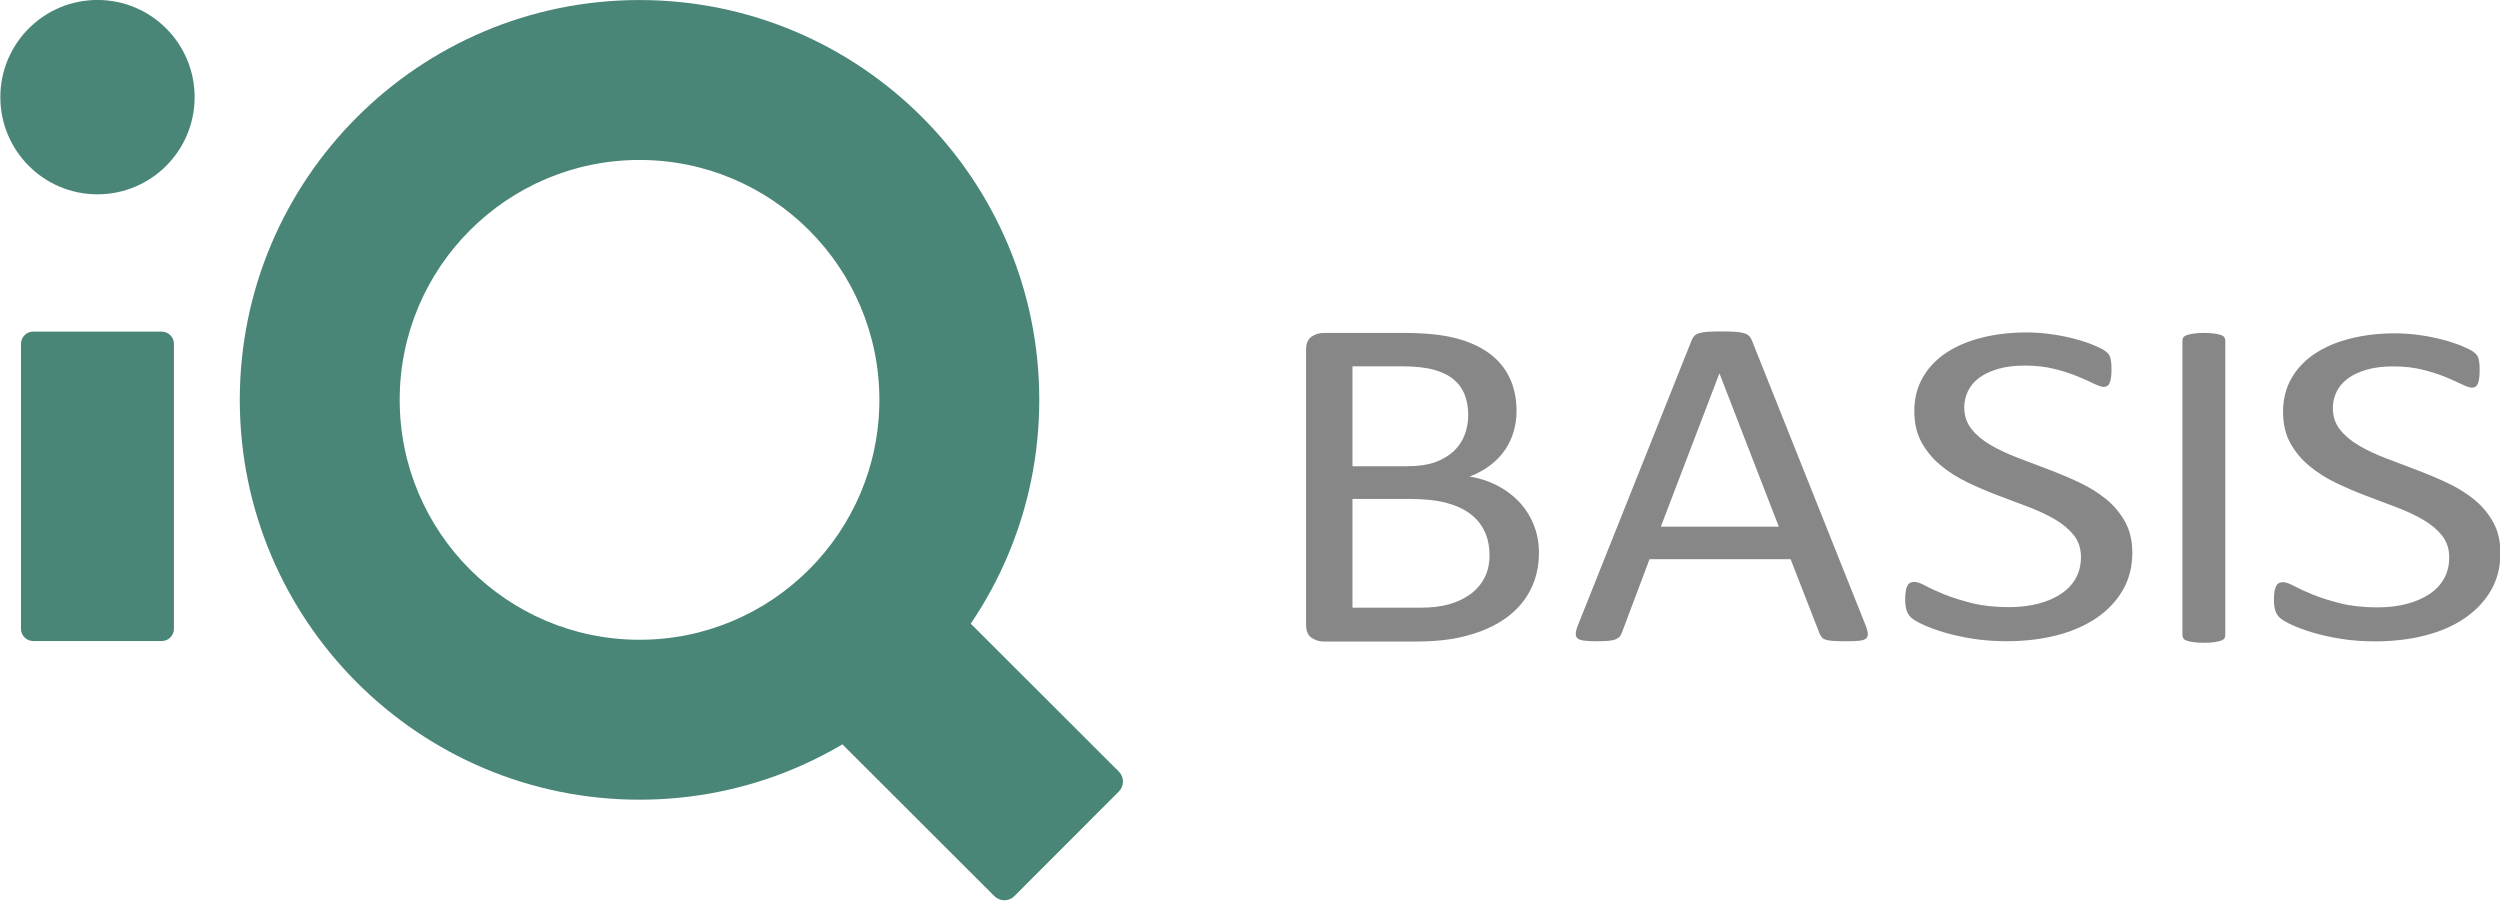
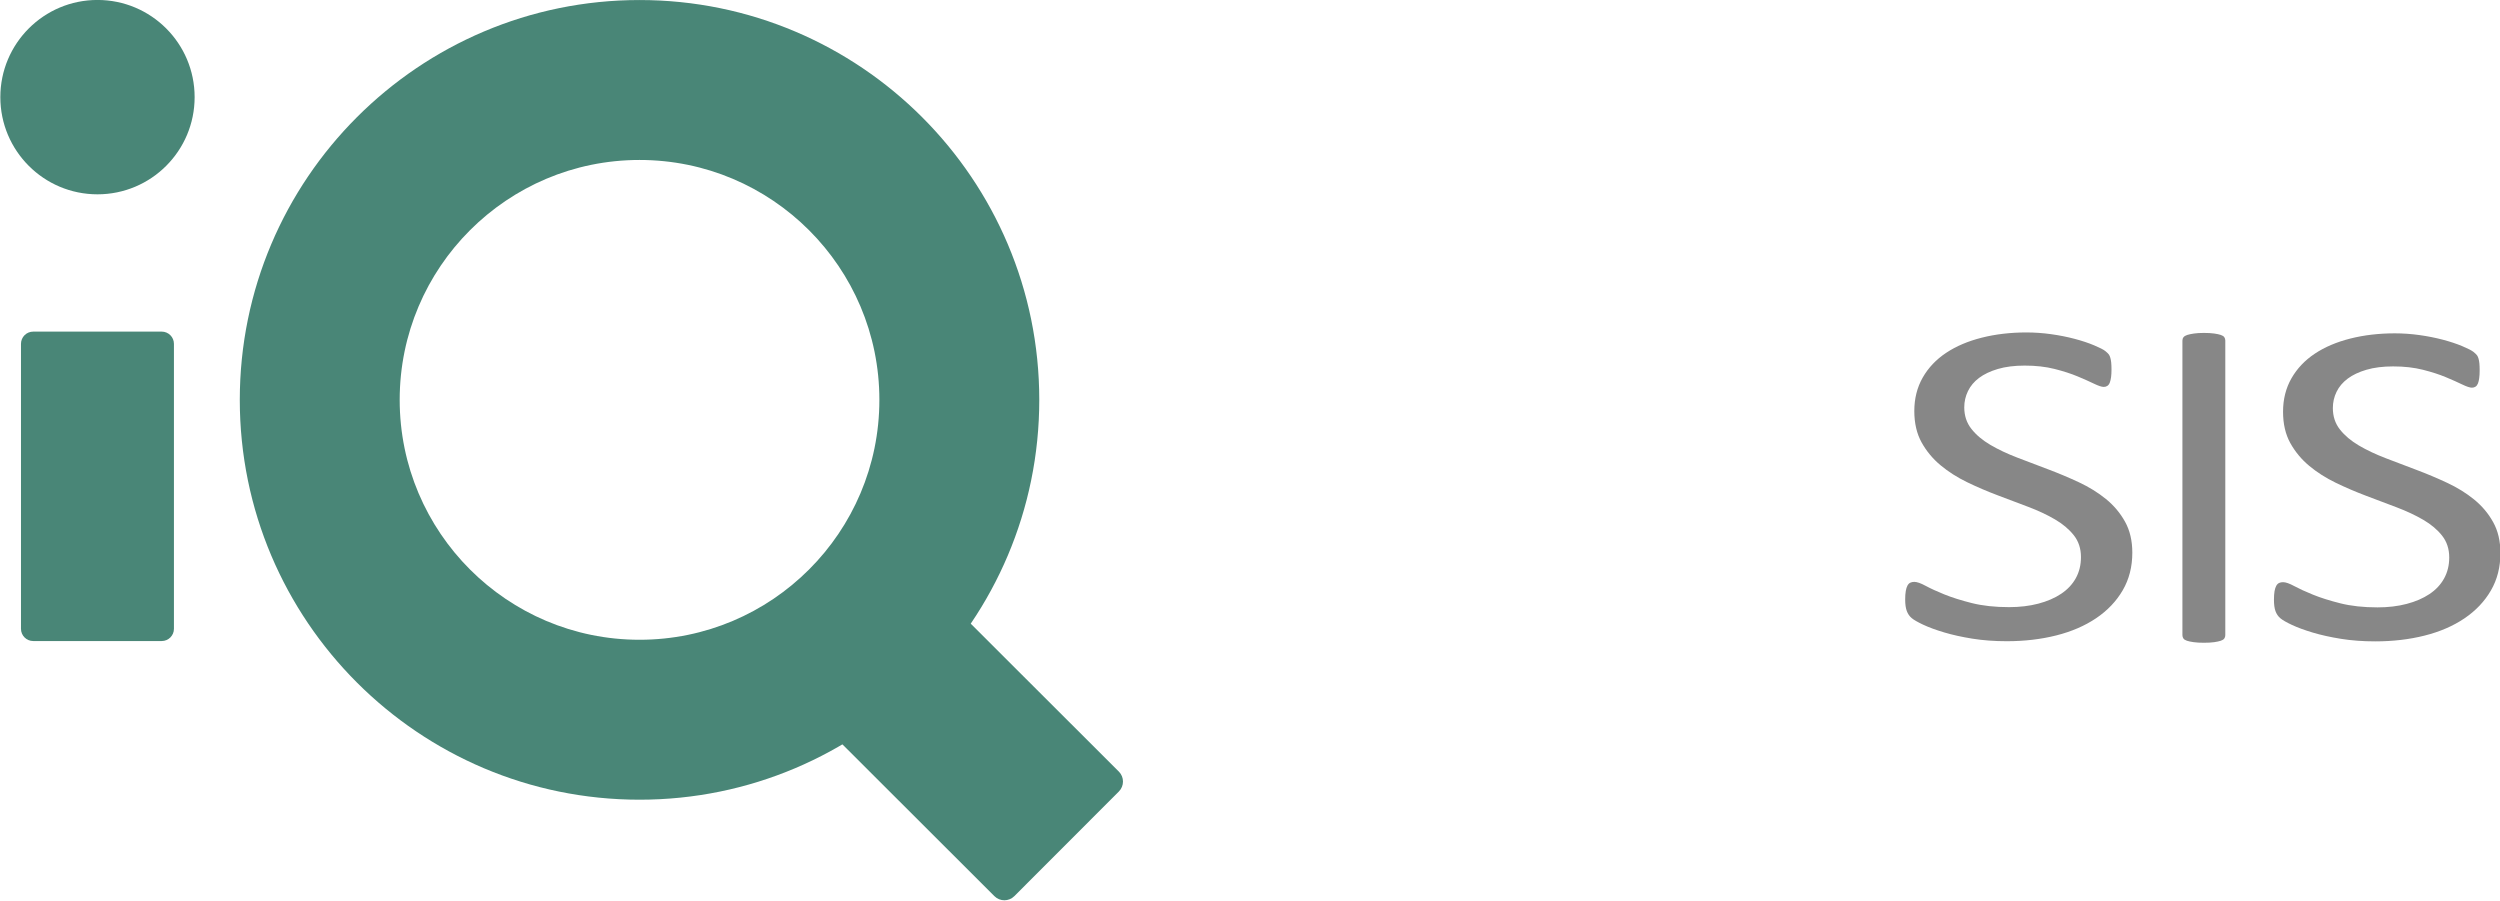
<svg xmlns="http://www.w3.org/2000/svg" width="100%" height="100%" viewBox="0 0 1929 695" version="1.1" xml:space="preserve" style="fill-rule:evenodd;clip-rule:evenodd;stroke-linejoin:round;stroke-miterlimit:2;">
  <g id="Schrift" transform="matrix(0.997,0,0,1,-53.344,25.768)">
    <g transform="matrix(2.071,0,0,1.662,-530.074,-194.921)">
      <path d="M1216.18,358.528C1216.18,365.041 1215,370.838 1212.62,375.92C1210.25,381.002 1206.95,385.314 1202.74,388.857C1198.52,392.4 1193.56,395.066 1187.85,396.856C1182.14,398.645 1175.99,399.54 1169.4,399.54C1164.79,399.54 1160.52,399.146 1156.59,398.359C1152.65,397.572 1149.15,396.605 1146.06,395.46C1142.98,394.315 1140.39,393.134 1138.3,391.917C1136.21,390.7 1134.76,389.663 1133.94,388.804C1133.13,387.945 1132.52,386.853 1132.13,385.529C1131.74,384.205 1131.55,382.434 1131.55,380.215C1131.55,378.64 1131.62,377.334 1131.76,376.296C1131.9,375.258 1132.12,374.417 1132.4,373.773C1132.68,373.129 1133.04,372.681 1133.46,372.431C1133.89,372.18 1134.38,372.055 1134.95,372.055C1135.94,372.055 1137.34,372.664 1139.15,373.88C1140.96,375.097 1143.28,376.421 1146.12,377.853C1148.95,379.284 1152.37,380.626 1156.38,381.879C1160.38,383.131 1165.01,383.758 1170.25,383.758C1174.22,383.758 1177.86,383.221 1181.15,382.147C1184.45,381.074 1187.28,379.553 1189.66,377.584C1192.03,375.616 1193.86,373.2 1195.13,370.337C1196.41,367.474 1197.05,364.218 1197.05,360.567C1197.05,356.631 1196.16,353.267 1194.39,350.475C1192.62,347.684 1190.28,345.233 1187.37,343.121C1184.46,341.01 1181.15,339.077 1177.43,337.324C1173.71,335.57 1169.9,333.781 1166,331.956C1162.1,330.13 1158.31,328.108 1154.62,325.89C1150.94,323.671 1147.64,321.058 1144.73,318.052C1141.83,315.046 1139.47,311.521 1137.66,307.477C1135.86,303.433 1134.95,298.584 1134.95,292.929C1134.95,287.132 1136,281.961 1138.09,277.416C1140.18,272.871 1143.09,269.059 1146.81,265.982C1150.53,262.904 1154.96,260.56 1160.1,258.949C1165.24,257.339 1170.78,256.534 1176.74,256.534C1179.79,256.534 1182.85,256.802 1185.93,257.339C1189.02,257.876 1191.92,258.592 1194.65,259.486C1197.38,260.381 1199.81,261.383 1201.94,262.492C1204.06,263.602 1205.46,264.496 1206.14,265.176C1206.81,265.856 1207.25,266.393 1207.47,266.787C1207.68,267.18 1207.86,267.681 1208,268.29C1208.14,268.898 1208.25,269.632 1208.32,270.491C1208.39,271.35 1208.42,272.459 1208.42,273.819C1208.42,275.107 1208.37,276.253 1208.26,277.255C1208.16,278.257 1208,279.098 1207.79,279.778C1207.57,280.458 1207.27,280.959 1206.88,281.281C1206.49,281.603 1206.05,281.764 1205.55,281.764C1204.77,281.764 1203.55,281.263 1201.88,280.261C1200.22,279.259 1198.18,278.131 1195.77,276.879C1193.36,275.626 1190.51,274.481 1187.21,273.443C1183.91,272.405 1180.21,271.887 1176.1,271.887C1172.27,271.887 1168.94,272.405 1166.11,273.443C1163.27,274.481 1160.93,275.859 1159.09,277.577C1157.25,279.294 1155.86,281.334 1154.94,283.696C1154.02,286.058 1153.56,288.563 1153.56,291.212C1153.56,295.077 1154.44,298.405 1156.22,301.196C1157.99,303.988 1160.35,306.457 1163.29,308.604C1166.23,310.752 1169.58,312.72 1173.34,314.509C1177.09,316.299 1180.92,318.106 1184.82,319.931C1188.72,321.756 1192.55,323.76 1196.3,325.943C1200.06,328.126 1203.41,330.703 1206.35,333.673C1209.29,336.644 1211.67,340.151 1213.47,344.195C1215.28,348.239 1216.18,353.016 1216.18,358.528Z" style="fill:rgb(135,135,135);fill-rule:nonzero;" />
    </g>
    <g transform="matrix(1.611,0,0,1.705,-101.424,-208.652)">
      <path d="M1165.2,394.709C1165.2,395.281 1165.04,395.782 1164.72,396.212C1164.4,396.641 1163.84,396.981 1163.04,397.232C1162.25,397.482 1161.19,397.697 1159.87,397.876C1158.55,398.055 1156.89,398.144 1154.9,398.144C1152.98,398.144 1151.35,398.055 1149.99,397.876C1148.63,397.697 1147.55,397.482 1146.76,397.232C1145.96,396.981 1145.4,396.641 1145.08,396.212C1144.76,395.782 1144.6,395.281 1144.6,394.709L1144.6,261.365C1144.6,260.792 1144.78,260.291 1145.14,259.862C1145.5,259.433 1146.1,259.093 1146.93,258.842C1147.77,258.592 1148.85,258.377 1150.17,258.198C1151.49,258.019 1153.06,257.929 1154.9,257.929C1156.89,257.929 1158.55,258.019 1159.87,258.198C1161.19,258.377 1162.25,258.592 1163.04,258.842C1163.84,259.093 1164.4,259.433 1164.72,259.862C1165.04,260.291 1165.2,260.792 1165.2,261.365L1165.2,394.709Z" style="fill:rgb(135,135,135);fill-rule:nonzero;" />
    </g>
    <g transform="matrix(2.084,0,0,1.666,-830.122,-196.639)">
      <path d="M1215.87,358.528C1215.87,365.041 1214.69,370.838 1212.32,375.92C1209.95,381.002 1206.67,385.314 1202.47,388.857C1198.26,392.4 1193.32,395.066 1187.63,396.856C1181.94,398.645 1175.82,399.54 1169.25,399.54C1164.65,399.54 1160.4,399.146 1156.48,398.359C1152.56,397.572 1149.06,396.605 1145.99,395.46C1142.91,394.315 1140.34,393.134 1138.25,391.917C1136.17,390.7 1134.72,389.663 1133.91,388.804C1133.1,387.945 1132.5,386.853 1132.11,385.529C1131.72,384.205 1131.52,382.434 1131.52,380.215C1131.52,378.64 1131.59,377.334 1131.74,376.296C1131.88,375.258 1132.09,374.417 1132.37,373.773C1132.65,373.129 1133.01,372.681 1133.43,372.431C1133.86,372.18 1134.35,372.055 1134.91,372.055C1135.9,372.055 1137.3,372.664 1139.1,373.88C1140.9,375.097 1143.21,376.421 1146.04,377.853C1148.87,379.284 1152.28,380.626 1156.27,381.879C1160.26,383.131 1164.87,383.758 1170.1,383.758C1174.05,383.758 1177.67,383.221 1180.96,382.147C1184.24,381.074 1187.07,379.553 1189.43,377.584C1191.8,375.616 1193.62,373.2 1194.89,370.337C1196.16,367.474 1196.8,364.218 1196.8,360.567C1196.8,356.631 1195.91,353.267 1194.15,350.475C1192.38,347.684 1190.05,345.233 1187.15,343.121C1184.26,341.01 1180.96,339.077 1177.25,337.324C1173.54,335.57 1169.74,333.781 1165.86,331.956C1161.97,330.13 1158.19,328.108 1154.52,325.89C1150.84,323.671 1147.56,321.058 1144.66,318.052C1141.77,315.046 1139.42,311.521 1137.62,307.477C1135.82,303.433 1134.91,298.584 1134.91,292.929C1134.91,287.132 1135.96,281.961 1138.04,277.416C1140.12,272.871 1143.02,269.059 1146.73,265.982C1150.44,262.904 1154.85,260.56 1159.98,258.949C1165.1,257.339 1170.62,256.534 1176.56,256.534C1179.6,256.534 1182.65,256.802 1185.73,257.339C1188.8,257.876 1191.69,258.592 1194.41,259.486C1197.13,260.381 1199.55,261.383 1201.67,262.492C1203.79,263.602 1205.19,264.496 1205.86,265.176C1206.53,265.856 1206.97,266.393 1207.18,266.787C1207.39,267.18 1207.57,267.681 1207.71,268.29C1207.85,268.898 1207.96,269.632 1208.03,270.491C1208.1,271.35 1208.14,272.459 1208.14,273.819C1208.14,275.107 1208.08,276.253 1207.98,277.255C1207.87,278.257 1207.71,279.098 1207.5,279.778C1207.29,280.458 1206.99,280.959 1206.6,281.281C1206.21,281.603 1205.77,281.764 1205.28,281.764C1204.5,281.764 1203.28,281.263 1201.62,280.261C1199.96,279.259 1197.93,278.131 1195.53,276.879C1193.12,275.626 1190.28,274.481 1187,273.443C1183.71,272.405 1180.02,271.887 1175.92,271.887C1172.11,271.887 1168.79,272.405 1165.96,273.443C1163.14,274.481 1160.81,275.859 1158.97,277.577C1157.13,279.294 1155.75,281.334 1154.84,283.696C1153.92,286.058 1153.46,288.563 1153.46,291.212C1153.46,295.077 1154.34,298.405 1156.11,301.196C1157.87,303.988 1160.22,306.457 1163.15,308.604C1166.09,310.752 1169.42,312.72 1173.17,314.509C1176.91,316.299 1180.73,318.106 1184.61,319.931C1188.5,321.756 1192.31,323.76 1196.06,325.943C1199.8,328.126 1203.14,330.703 1206.07,333.673C1209,336.644 1211.37,340.151 1213.17,344.195C1214.97,348.239 1215.87,353.016 1215.87,358.528Z" style="fill:rgb(135,135,135);fill-rule:nonzero;" />
    </g>
    <g transform="matrix(1.89,0,0,1.705,-858.548,-209.81)">
-       <path d="M1246.5,390.951C1247.07,392.526 1247.38,393.796 1247.41,394.762C1247.45,395.729 1247.18,396.462 1246.61,396.963C1246.04,397.464 1245.09,397.786 1243.76,397.929C1242.44,398.073 1240.67,398.144 1238.45,398.144C1236.23,398.144 1234.46,398.09 1233.13,397.983C1231.81,397.876 1230.81,397.697 1230.13,397.446C1229.45,397.196 1228.95,396.856 1228.62,396.426C1228.3,395.997 1228,395.46 1227.71,394.816L1215.79,360.997L1158.03,360.997L1146.65,394.387C1146.44,395.031 1146.15,395.585 1145.79,396.051C1145.44,396.516 1144.92,396.91 1144.24,397.232C1143.56,397.554 1142.59,397.786 1141.34,397.929C1140.09,398.073 1138.46,398.144 1136.45,398.144C1134.38,398.144 1132.68,398.055 1131.35,397.876C1130.03,397.697 1129.1,397.357 1128.56,396.856C1128.03,396.355 1127.78,395.621 1127.81,394.655C1127.85,393.689 1128.15,392.418 1128.72,390.844L1175.32,261.794C1175.61,261.007 1175.98,260.363 1176.45,259.862C1176.91,259.361 1177.59,258.967 1178.49,258.681C1179.38,258.395 1180.53,258.198 1181.92,258.09C1183.32,257.983 1185.09,257.929 1187.24,257.929C1189.53,257.929 1191.42,257.983 1192.93,258.09C1194.43,258.198 1195.65,258.395 1196.58,258.681C1197.51,258.967 1198.22,259.379 1198.72,259.916C1199.23,260.452 1199.62,261.115 1199.9,261.902L1246.5,390.951ZM1186.7,277.04L1186.59,277.04L1162.65,346.288L1210.96,346.288L1186.7,277.04Z" style="fill:rgb(135,135,135);fill-rule:nonzero;" />
-     </g>
+       </g>
    <g transform="matrix(1.968,0,0,1.714,-1184.08,-212.075)">
-       <path d="M1234.05,357.669C1234.05,362.035 1233.49,366.061 1232.38,369.747C1231.27,373.433 1229.72,376.743 1227.71,379.678C1225.71,382.612 1223.29,385.189 1220.46,387.408C1217.64,389.627 1214.45,391.488 1210.91,392.991C1207.37,394.494 1203.57,395.621 1199.53,396.373C1195.49,397.124 1190.85,397.5 1185.63,397.5L1149.34,397.5C1147.69,397.5 1146.13,396.945 1144.67,395.836C1143.2,394.726 1142.47,392.776 1142.47,389.985L1142.47,266.089C1142.47,263.298 1143.2,261.347 1144.67,260.238C1146.13,259.128 1147.69,258.574 1149.34,258.574L1180.9,258.574C1189.2,258.574 1196,259.361 1201.3,260.936C1206.6,262.51 1211.02,264.801 1214.56,267.807C1218.1,270.813 1220.77,274.499 1222.56,278.865C1224.35,283.231 1225.24,288.17 1225.24,293.681C1225.24,296.973 1224.85,300.123 1224.06,303.129C1223.27,306.135 1222.11,308.908 1220.57,311.449C1219.03,313.99 1217.1,316.263 1214.78,318.267C1212.45,320.271 1209.78,321.917 1206.78,323.206C1210.57,323.921 1214.11,325.228 1217.4,327.124C1220.7,329.021 1223.58,331.437 1226.05,334.371C1228.52,337.306 1230.47,340.741 1231.9,344.678C1233.33,348.615 1234.05,352.945 1234.05,357.669ZM1206.24,295.506C1206.24,292.142 1205.77,289.1 1204.84,286.38C1203.91,283.661 1202.45,281.352 1200.44,279.456C1198.44,277.559 1195.83,276.109 1192.6,275.107C1189.38,274.105 1185.12,273.604 1179.83,273.604L1160.72,273.604L1160.72,318.589L1181.76,318.589C1186.56,318.589 1190.42,317.963 1193.36,316.71C1196.29,315.458 1198.72,313.776 1200.66,311.664C1202.59,309.553 1204,307.083 1204.9,304.256C1205.79,301.429 1206.24,298.512 1206.24,295.506ZM1214.61,358.742C1214.61,354.591 1213.95,350.941 1212.63,347.791C1211.3,344.642 1209.37,341.994 1206.83,339.847C1204.29,337.699 1201.1,336.071 1197.28,334.962C1193.44,333.852 1188.63,333.298 1182.83,333.298L1160.72,333.298L1160.72,382.255L1187.56,382.255C1191.78,382.255 1195.47,381.754 1198.62,380.752C1201.77,379.749 1204.54,378.264 1206.94,376.296C1209.34,374.328 1211.21,371.876 1212.57,368.942C1213.93,366.007 1214.61,362.607 1214.61,358.742Z" style="fill:rgb(135,135,135);fill-rule:nonzero;" />
-     </g>
+       </g>
  </g>
  <g transform="matrix(1.153,0,0,1.059,-947.032,-98.64)">
    <path d="M937.765,343.673C937.765,338.755 934.096,334.762 929.577,334.762L843.593,334.762C839.073,334.762 835.404,338.755 835.404,343.673L835.404,551.303C835.404,556.22 839.073,560.213 843.593,560.213L929.577,560.213C934.096,560.213 937.765,556.22 937.765,551.303L937.765,343.673Z" style="fill:rgb(73,134,119);" />
  </g>
  <g transform="matrix(-0.6,0,0,0.595,436.784,-152.716)">
    <ellipse cx="602.613" cy="382.641" rx="124.925" ry="126.026" style="fill:rgb(73,134,119);" />
  </g>
  <g transform="matrix(0.938,-0.939,0.753,0.752,-430.469,1062.32)">
    <path d="M937.765,344.975C937.765,339.338 934.096,334.762 929.577,334.762L843.593,334.762C839.073,334.762 835.404,339.338 835.404,344.975L835.404,550C835.404,555.637 839.073,560.213 843.593,560.213L929.577,560.213C934.096,560.213 937.765,555.637 937.765,550L937.765,344.975Z" style="fill:rgb(73,134,119);" />
  </g>
  <g transform="matrix(2.469,0,0,2.448,-994.39,-628.17)">
    <path d="M602.613,256.615C671.562,256.615 727.539,313.085 727.539,382.641C727.539,452.197 671.562,508.667 602.613,508.667C533.665,508.667 477.688,452.197 477.688,382.641C477.688,313.085 533.665,256.615 602.613,256.615ZM602.613,307.025C643.982,307.025 677.569,340.908 677.569,382.641C677.569,424.374 643.982,458.257 602.613,458.257C561.244,458.257 527.658,424.374 527.658,382.641C527.658,340.908 561.244,307.025 602.613,307.025Z" style="fill:rgb(73,134,119);" />
  </g>
</svg>